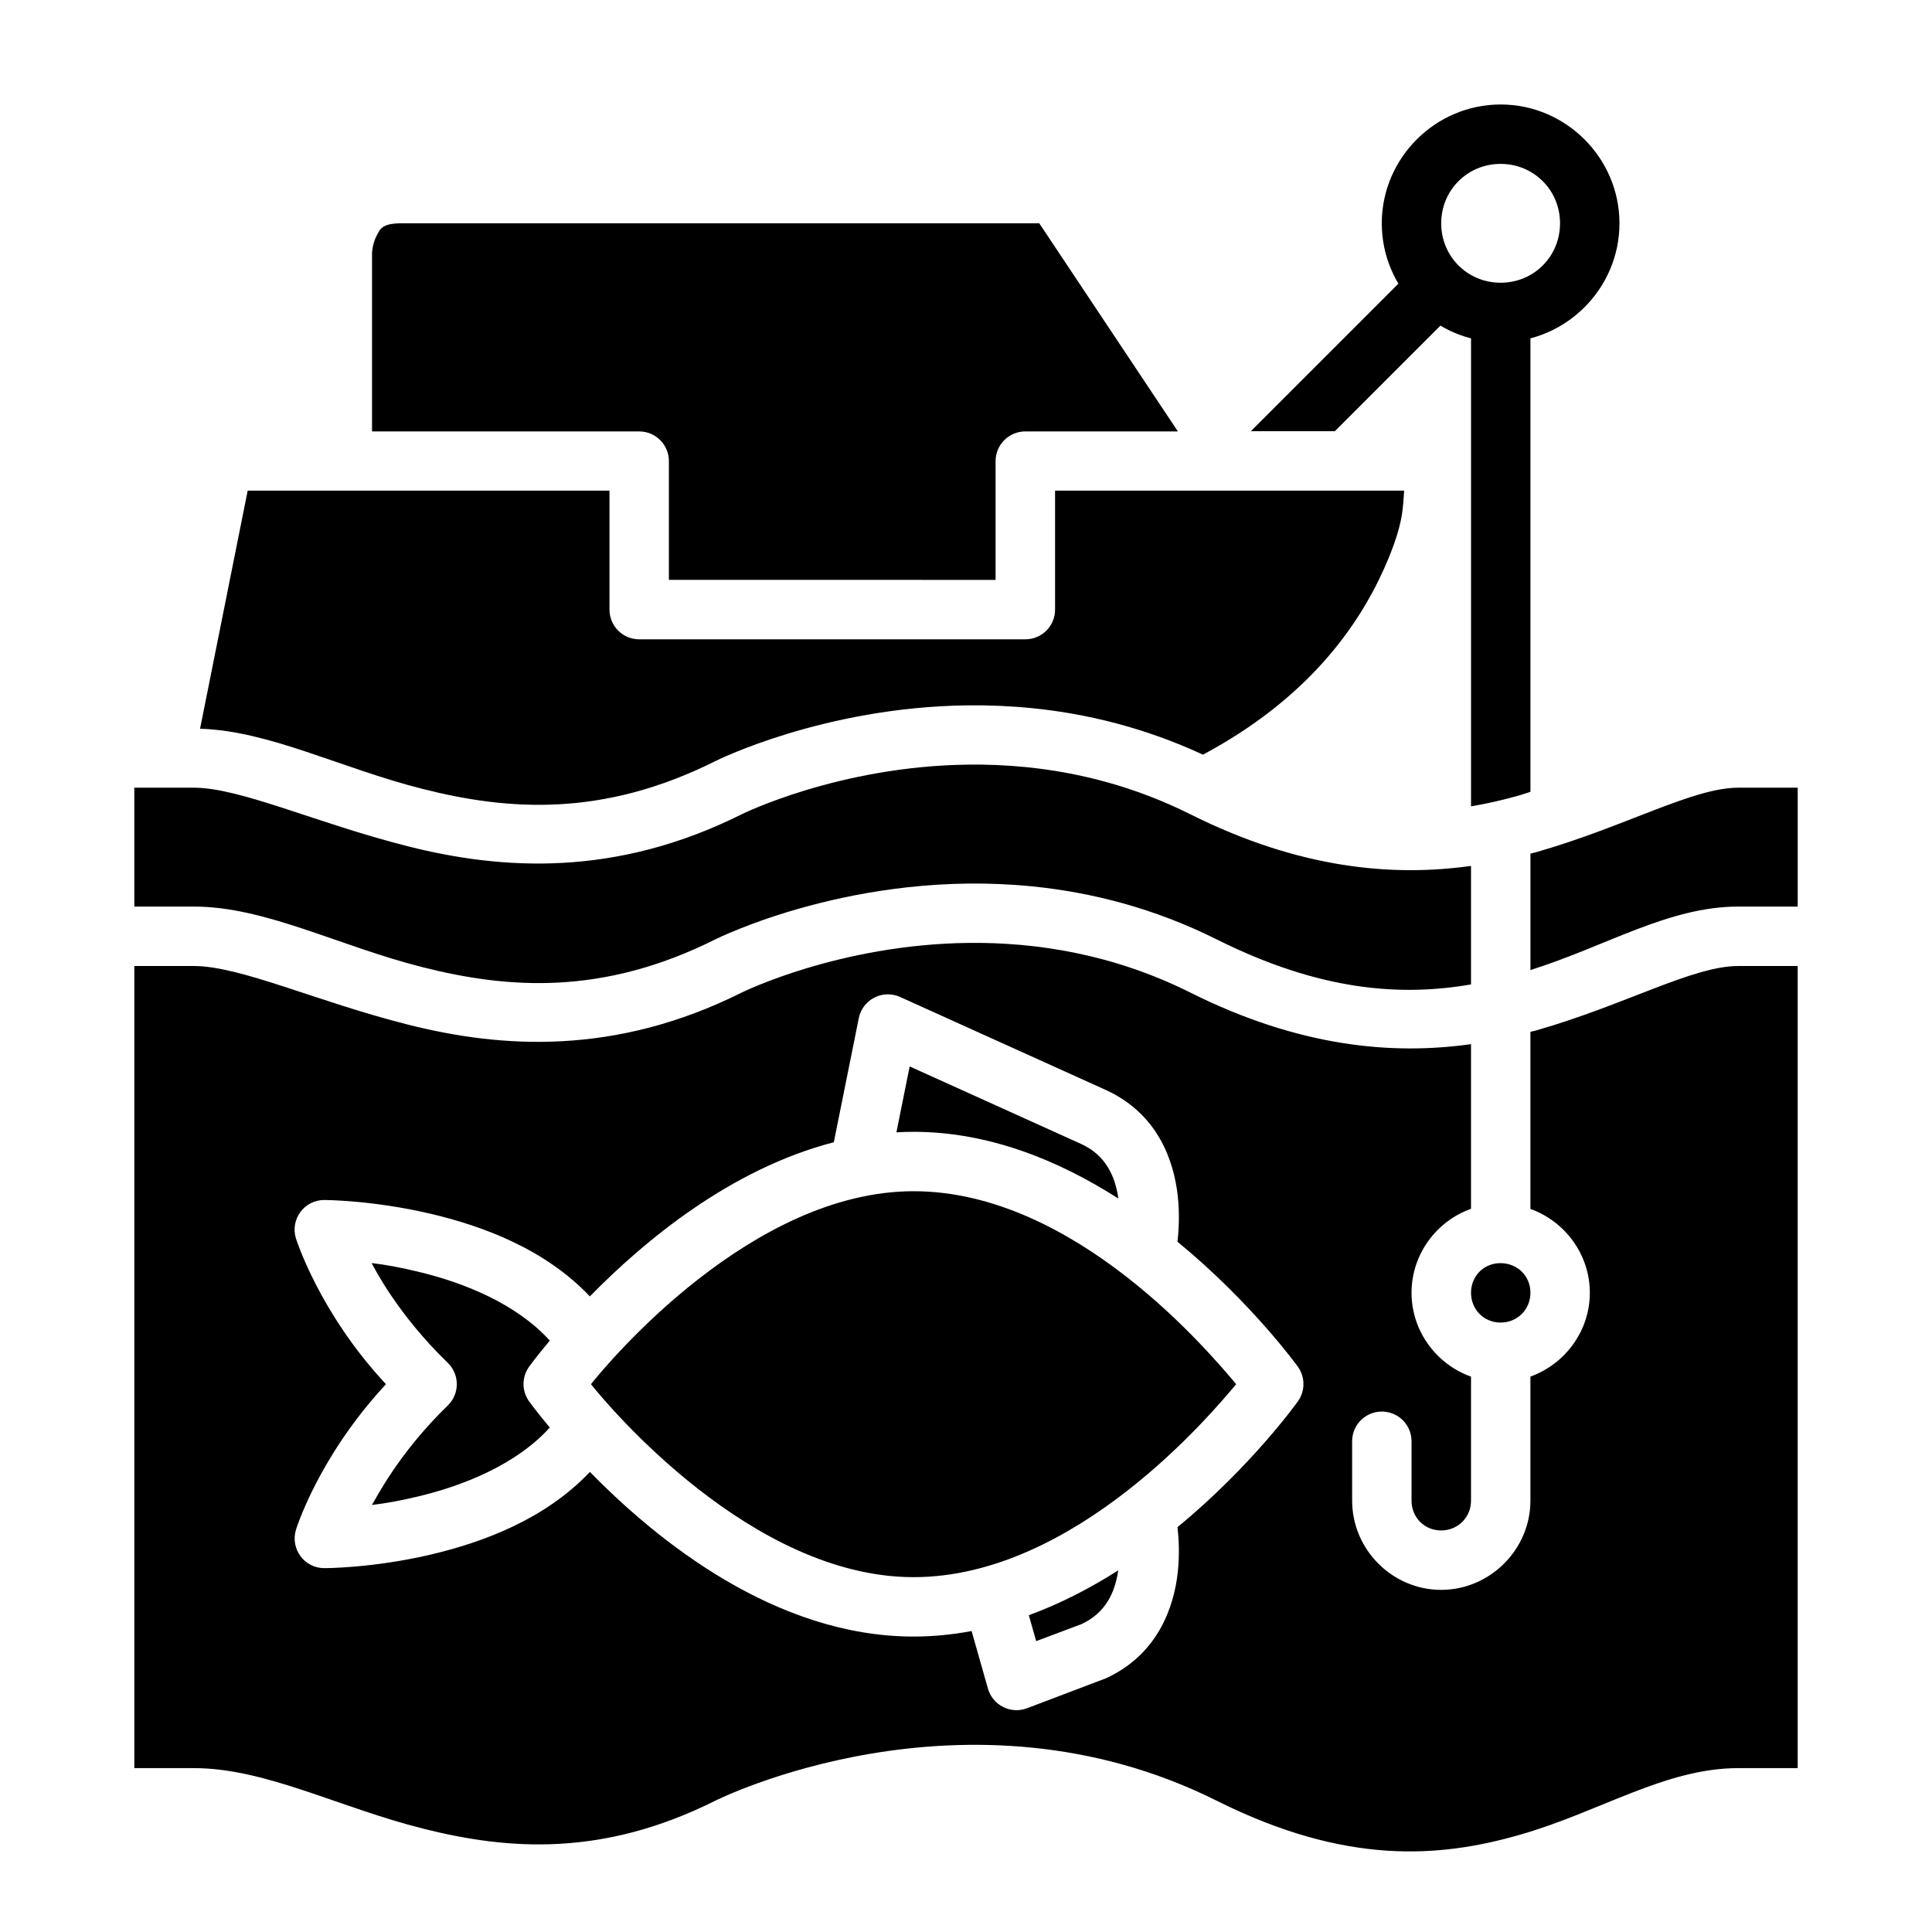
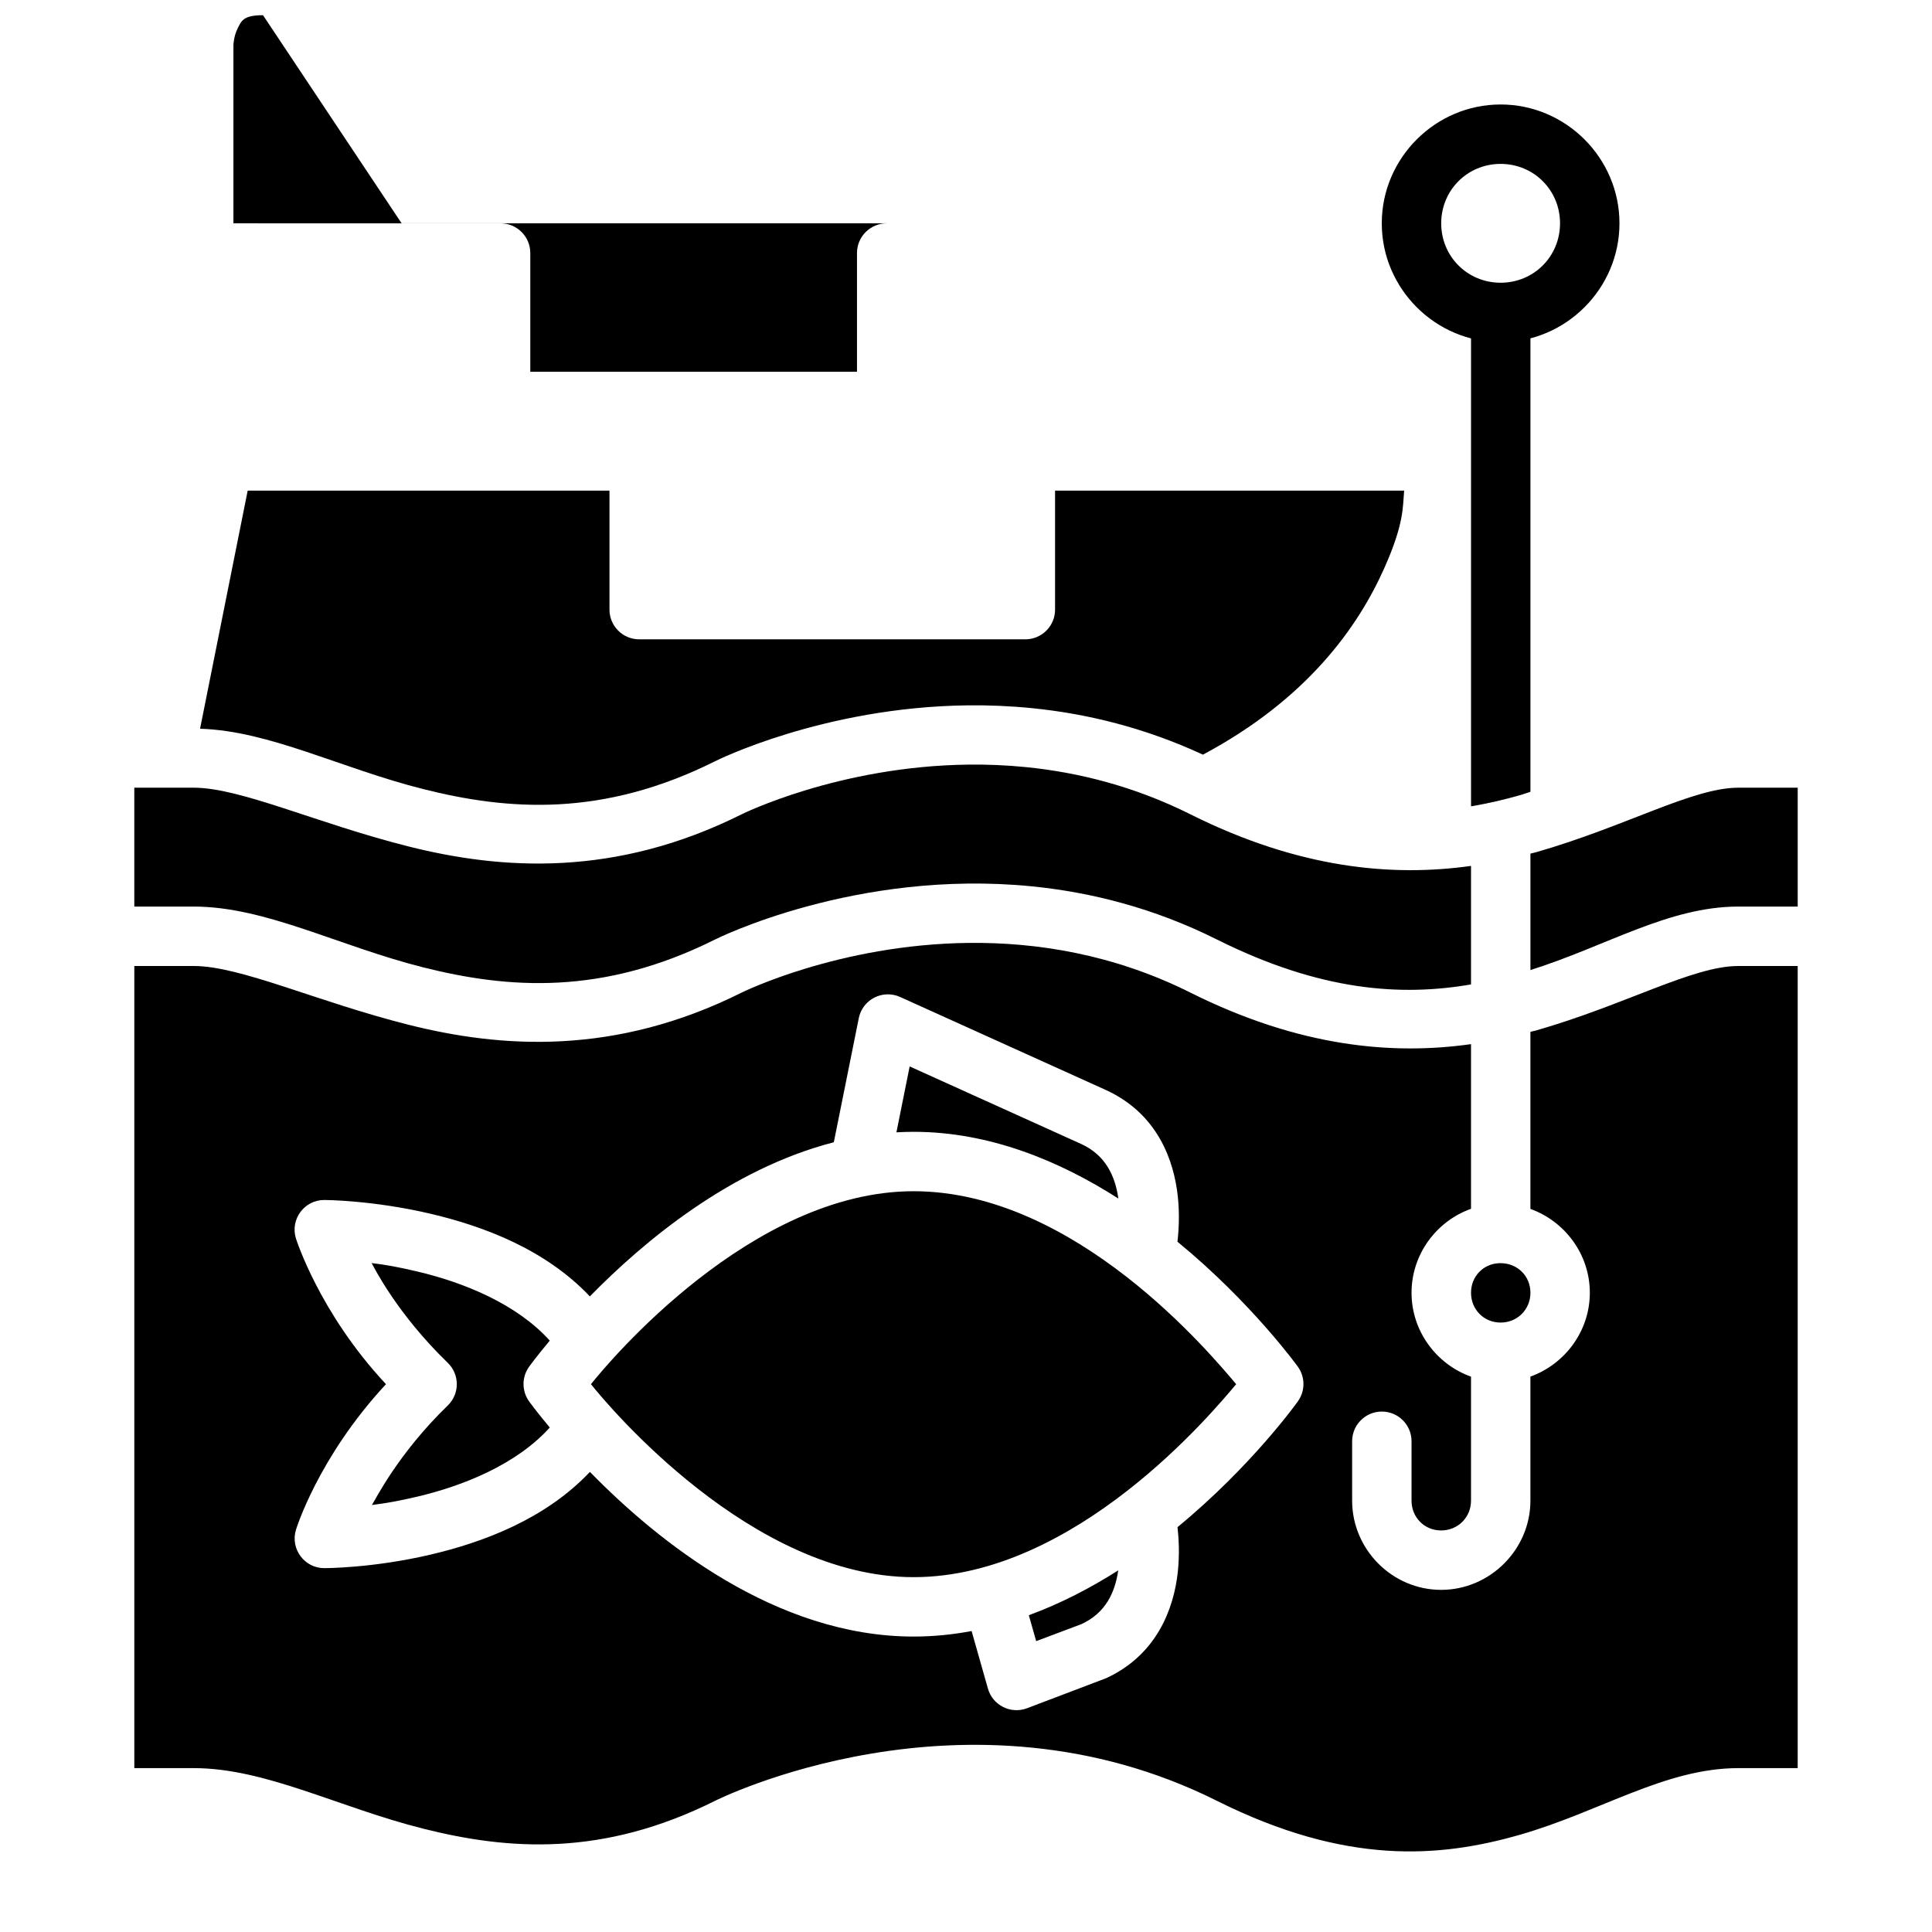
<svg xmlns="http://www.w3.org/2000/svg" fill="#000000" width="800px" height="800px" version="1.1" viewBox="144 144 512 512">
  <g>
    <path d="m400.66 393.88c-34.406 0.398-60.102 13.16-60.102 13.16-33.582 16.793-63.699 14.723-88.27 8.535-24.566-6.188-44.504-15.574-56.949-15.574h-15.742v212.57h15.742c19.043 0 38.23 10.355 60.777 16.035 22.551 5.68 47.543 7.547 77.398-7.379 0 0 66.234-33.367 132.96 0 34.25 17.125 59.016 15.113 80.305 9.008 21.285-6.102 38.496-17.664 57.887-17.664h15.742v-212.57h-15.742c-12.098 0-29.84 10.273-53.582 17.082-0.484 0.137-1.016 0.23-1.508 0.367v46.926c9.125 3.273 15.746 12.031 15.746 22.215s-6.621 18.941-15.746 22.219v32.871c0 12.949-10.711 23.648-23.66 23.648-12.953 0-23.586-10.699-23.586-23.648v-15.758c0.016-4.328 3.516-7.828 7.84-7.844 4.348-0.016 7.887 3.492 7.902 7.844v15.758c0 4.441 3.402 7.902 7.844 7.902 4.438 0 7.918-3.461 7.918-7.902v-32.855c-9.145-3.262-15.762-12.027-15.762-22.234 0-10.207 6.617-18.988 15.762-22.246v-43.637c-20.695 2.918-45.371 0.84-74.387-13.668-20.355-10.176-40.773-13.367-58.793-13.16zm-21.664 13.637c1.164-0.043 2.371 0.164 3.519 0.68l54.613 24.691c13.664 6.285 17.984 18.633 19.004 28.195 0.492 4.602 0.273 8.82-0.094 11.98 19.723 16.191 31.891 33.102 31.891 33.102 1.996 2.754 1.996 6.484 0 9.238 0 0-12.105 17.051-31.875 33.305 0.355 3.141 0.562 7.312 0.078 11.852-1.02 9.566-5.449 21.949-19.004 28.184l-20.973 7.965c-4.312 1.621-9.094-0.793-10.348-5.227l-4.32-15.238c-5 0.938-10.125 1.461-15.375 1.461-36.523 0-67.844-25.281-85.777-43.633-11.918 12.605-28.43 18.672-42.188 21.906-15.43 3.633-28.184 3.598-28.184 3.598-5.266 0.008-9.047-5.066-7.547-10.113 0 0 5.809-19.195 23.875-38.641-17.738-18.965-23.875-38.652-23.875-38.652-1.547-5.066 2.25-10.18 7.547-10.16 0 0 12.754 0.027 28.184 3.656 13.75 3.238 30.258 9.297 42.172 21.895 14.367-14.684 37.324-33.805 64.652-40.852l6.613-32.871c0.746-3.707 3.922-6.18 7.41-6.32zm6.074 19.098-3.508 17.465c1.508-0.086 3.027-0.137 4.551-0.137 20.098 0 38.648 7.695 54.262 17.68-0.848-5.988-3.391-11.484-9.812-14.438zm1.043 33.07c-42.973 0-80.785 45.211-85.5 51.137 4.617 5.801 42.547 51.141 85.5 51.141 42.957 0 79.383-43.879 85.488-51.141-6.625-7.812-42.512-51.137-85.488-51.137zm-143.62 19.035c0.703 1.305 6.793 13.496 20.188 26.461 3.168 3.09 3.168 8.18 0 11.27-13.359 12.93-19.316 25.25-20.125 26.383 3.828-0.473 7.121-1.051 11.992-2.199 12.473-2.934 26.406-8.641 35.148-18.324-3.523-4.219-5.461-6.906-5.461-6.906-1.996-2.754-1.996-6.484 0-9.238 0 0 1.934-2.676 5.461-6.891-8.742-9.684-22.676-15.391-35.148-18.324-4.902-1.156-8.207-1.758-12.055-2.231zm298.77 0.031c-4.238 0.203-7.426 3.539-7.426 7.84 0 4.441 3.398 7.902 7.84 7.902 4.441 0 7.902-3.461 7.902-7.902s-3.461-7.84-7.902-7.84c-0.141 0-0.277-0.008-0.414 0zm-100.92 81.41c-7.293 4.648-15.234 8.793-23.695 11.887l1.953 6.871 12.023-4.519c6.387-2.977 8.859-8.34 9.719-14.238z" />
    <path d="m400.64 346.63c-34.402 0.398-60.086 13.16-60.086 13.16-33.582 16.793-63.699 14.719-88.27 8.531-24.566-6.188-44.504-15.574-56.949-15.574h-15.742v31.504h15.742c19.043 0 38.23 10.418 60.777 16.098 22.551 5.68 47.543 7.547 77.398-7.379 0 0 37.254-18.762 84.043-14.07 15.594 1.566 32.238 5.727 48.922 14.07 27.574 13.785 48.945 15.086 67.359 11.914v-31.41c-20.695 2.91-45.371 0.824-74.387-13.684-14.805-7.402-29.664-11.113-43.586-12.5-5.223-0.52-10.309-0.719-15.223-0.66zm204.03 6.117c-12.098 0-29.84 10.293-53.582 17.098-0.484 0.141-1.016 0.234-1.508 0.371v30.855c19.996-6.269 36.566-16.82 55.09-16.82h15.742v-31.504z" />
    <path d="m209.64 274.02h95.879v31.504c-0.016 4.371 3.531 7.918 7.902 7.902h102.34c4.348-0.016 7.859-3.555 7.84-7.902v-31.504h92.512c-0.383 4.371 0.02 8.66-5.227 20.465-6.981 15.703-20.512 34.793-48.094 49.508-15.441-7.16-30.789-10.867-45.234-12.316-5.848-0.586-11.555-0.816-17.051-0.754-38.473 0.445-66.988 14.805-66.988 14.805-29.855 14.93-54.852 13.059-77.398 7.379-21.887-5.512-40.605-15.41-59.102-15.988z" />
-     <path d="m250.43 203.18h168.99l36.73 55.148h-40.391c-4.348-0.016-7.902 3.492-7.918 7.844v31.504l-86.578-0.004v-31.5c-0.016-4.328-3.516-7.824-7.84-7.84l-70.832-0.004v-47.246s0.062-2.293 1.09-4.352c1.031-2.059 1.5-3.551 6.75-3.551z" />
+     <path d="m250.43 203.18h168.99h-40.391c-4.348-0.016-7.902 3.492-7.918 7.844v31.504l-86.578-0.004v-31.5c-0.016-4.328-3.516-7.824-7.84-7.84l-70.832-0.004v-47.246s0.062-2.293 1.09-4.352c1.031-2.059 1.5-3.551 6.75-3.551z" />
    <path d="m541.68 171.69c-17.297 0-31.496 14.199-31.496 31.496s14.199 31.496 31.496 31.496 31.496-14.199 31.496-31.496-14.199-31.496-31.496-31.496zm0 15.746c8.789 0 15.746 6.961 15.746 15.746 0 8.789-6.961 15.746-15.746 15.746-8.789 0-15.746-6.961-15.746-15.746 0-8.789 6.961-15.746 15.746-15.746z" />
-     <path d="m519.42 214.34-43.93 43.926h22.266l32.824-32.824z" />
    <path d="m533.84 226.83v130.86c4.469-0.766 8.785-1.762 12.945-2.953 0.953-0.273 1.859-0.613 2.797-0.906v-127z" />
  </g>
</svg>